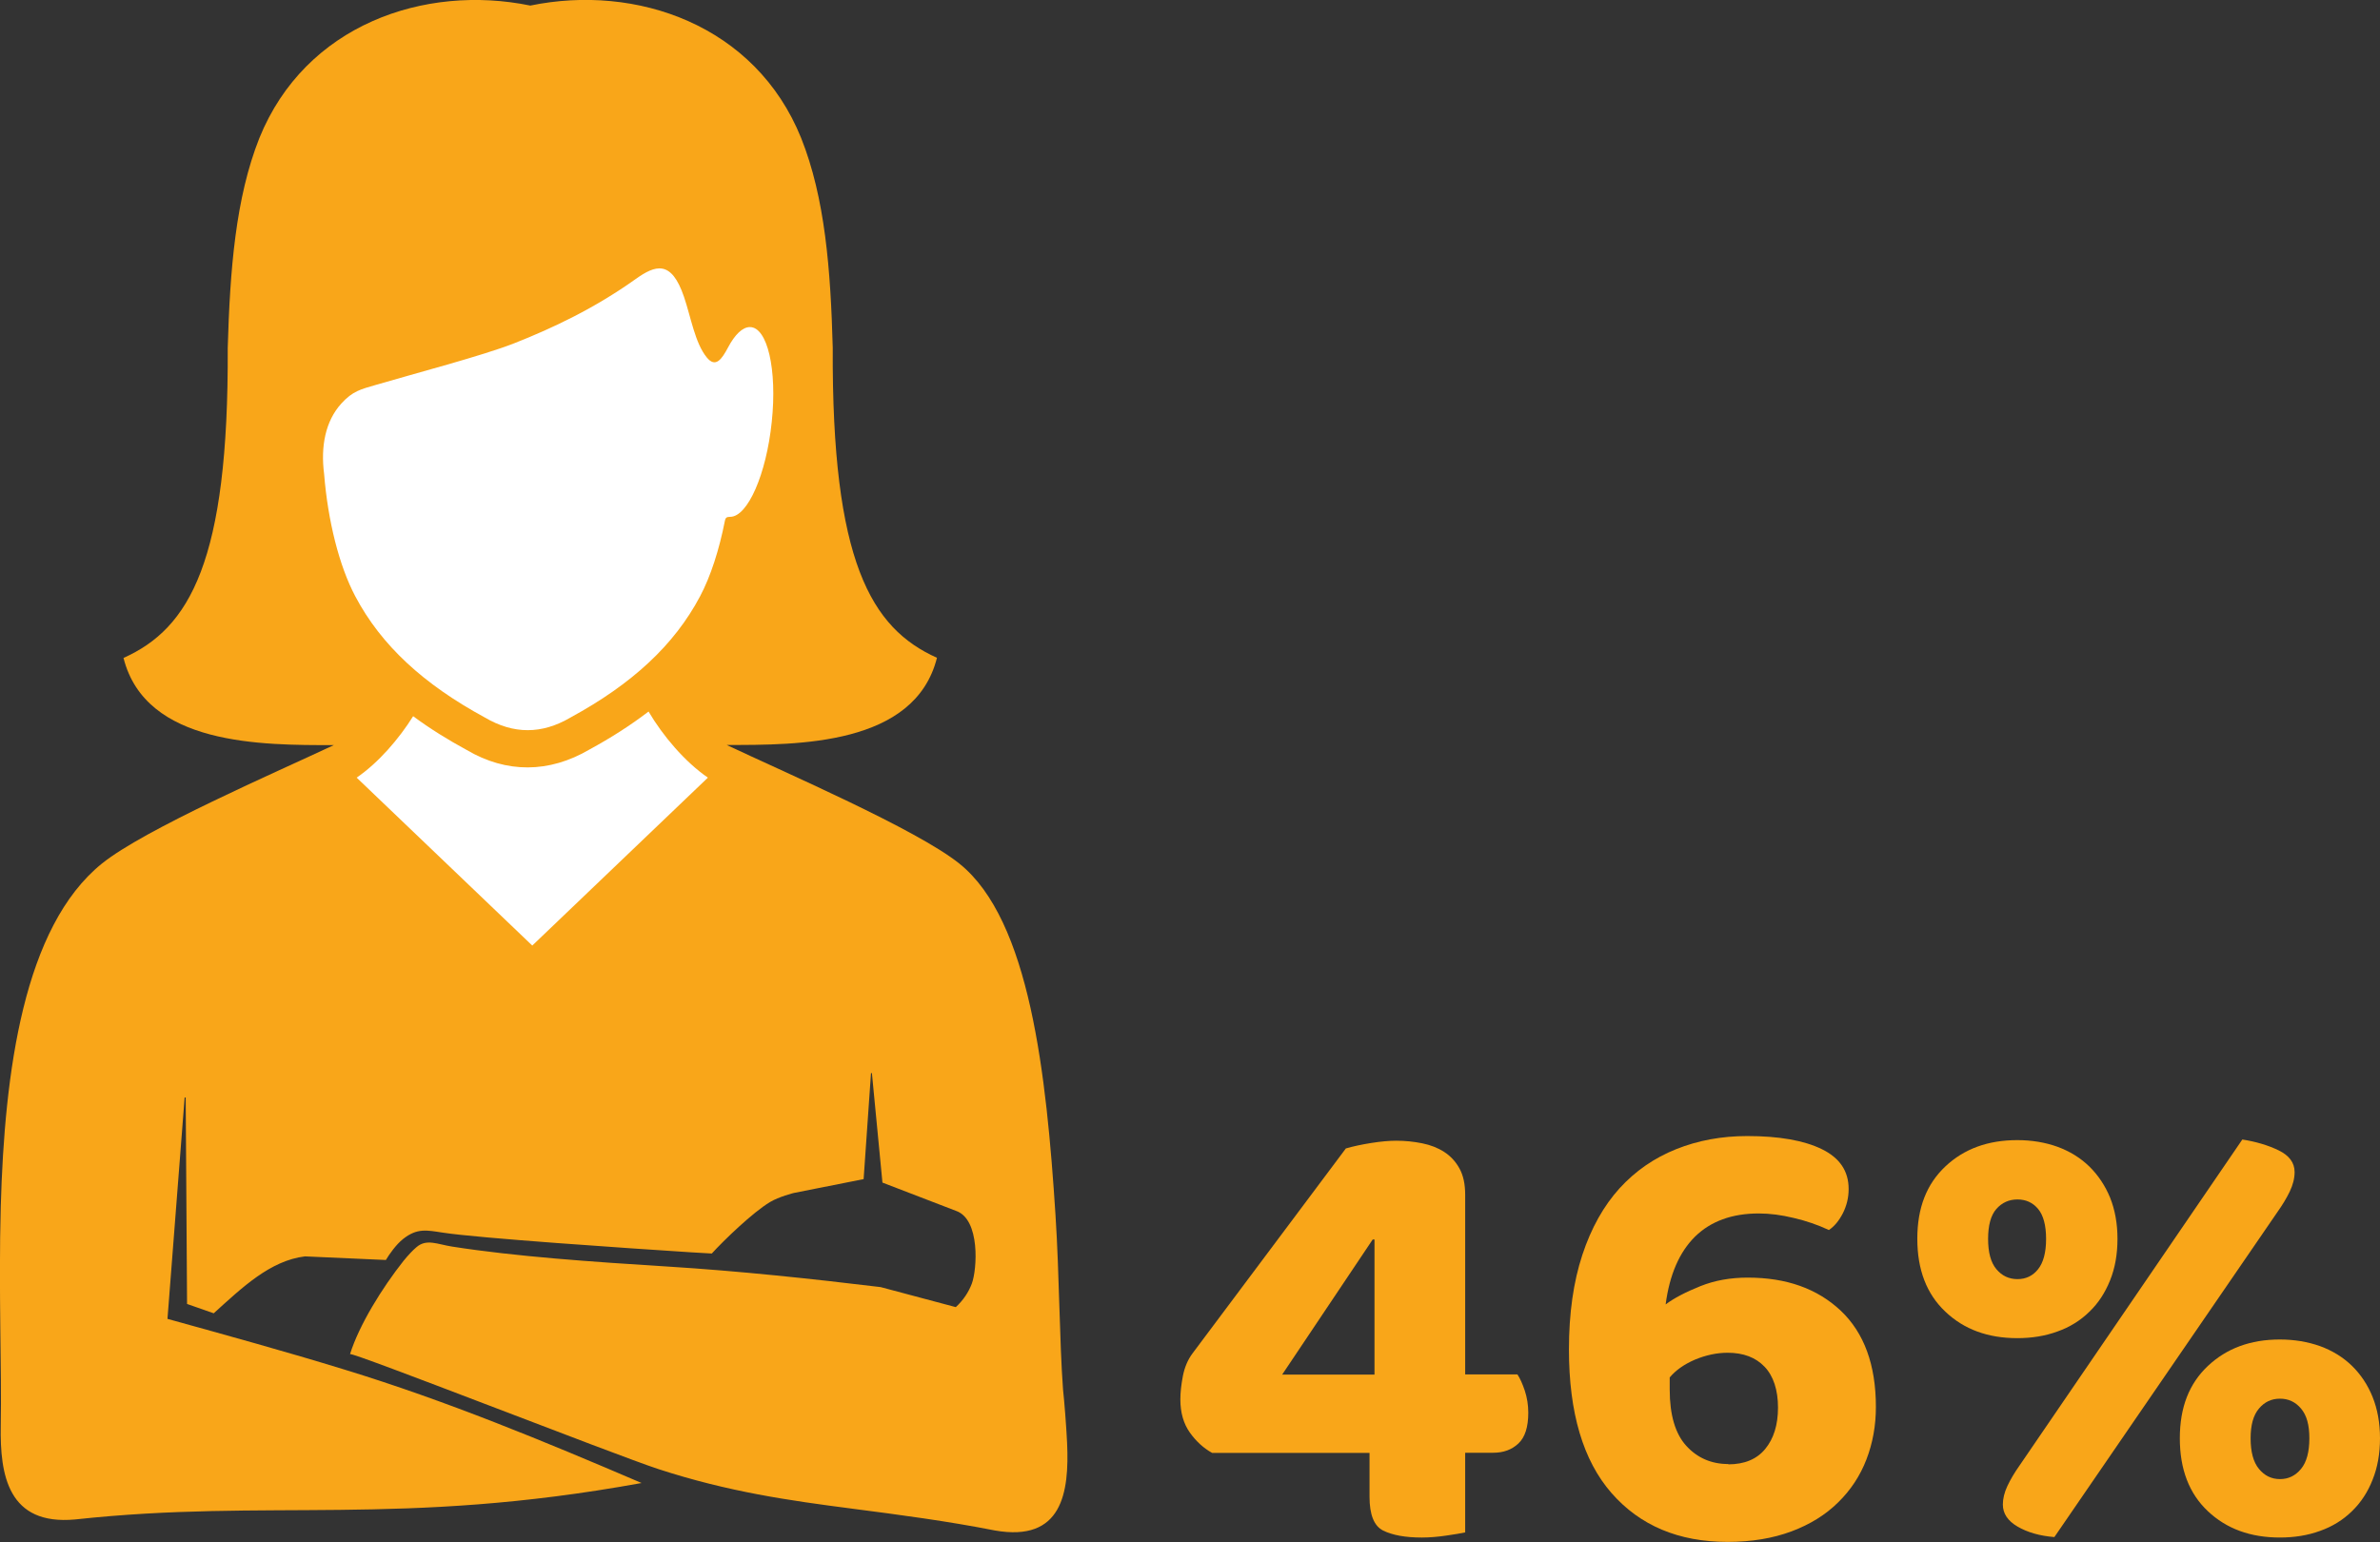
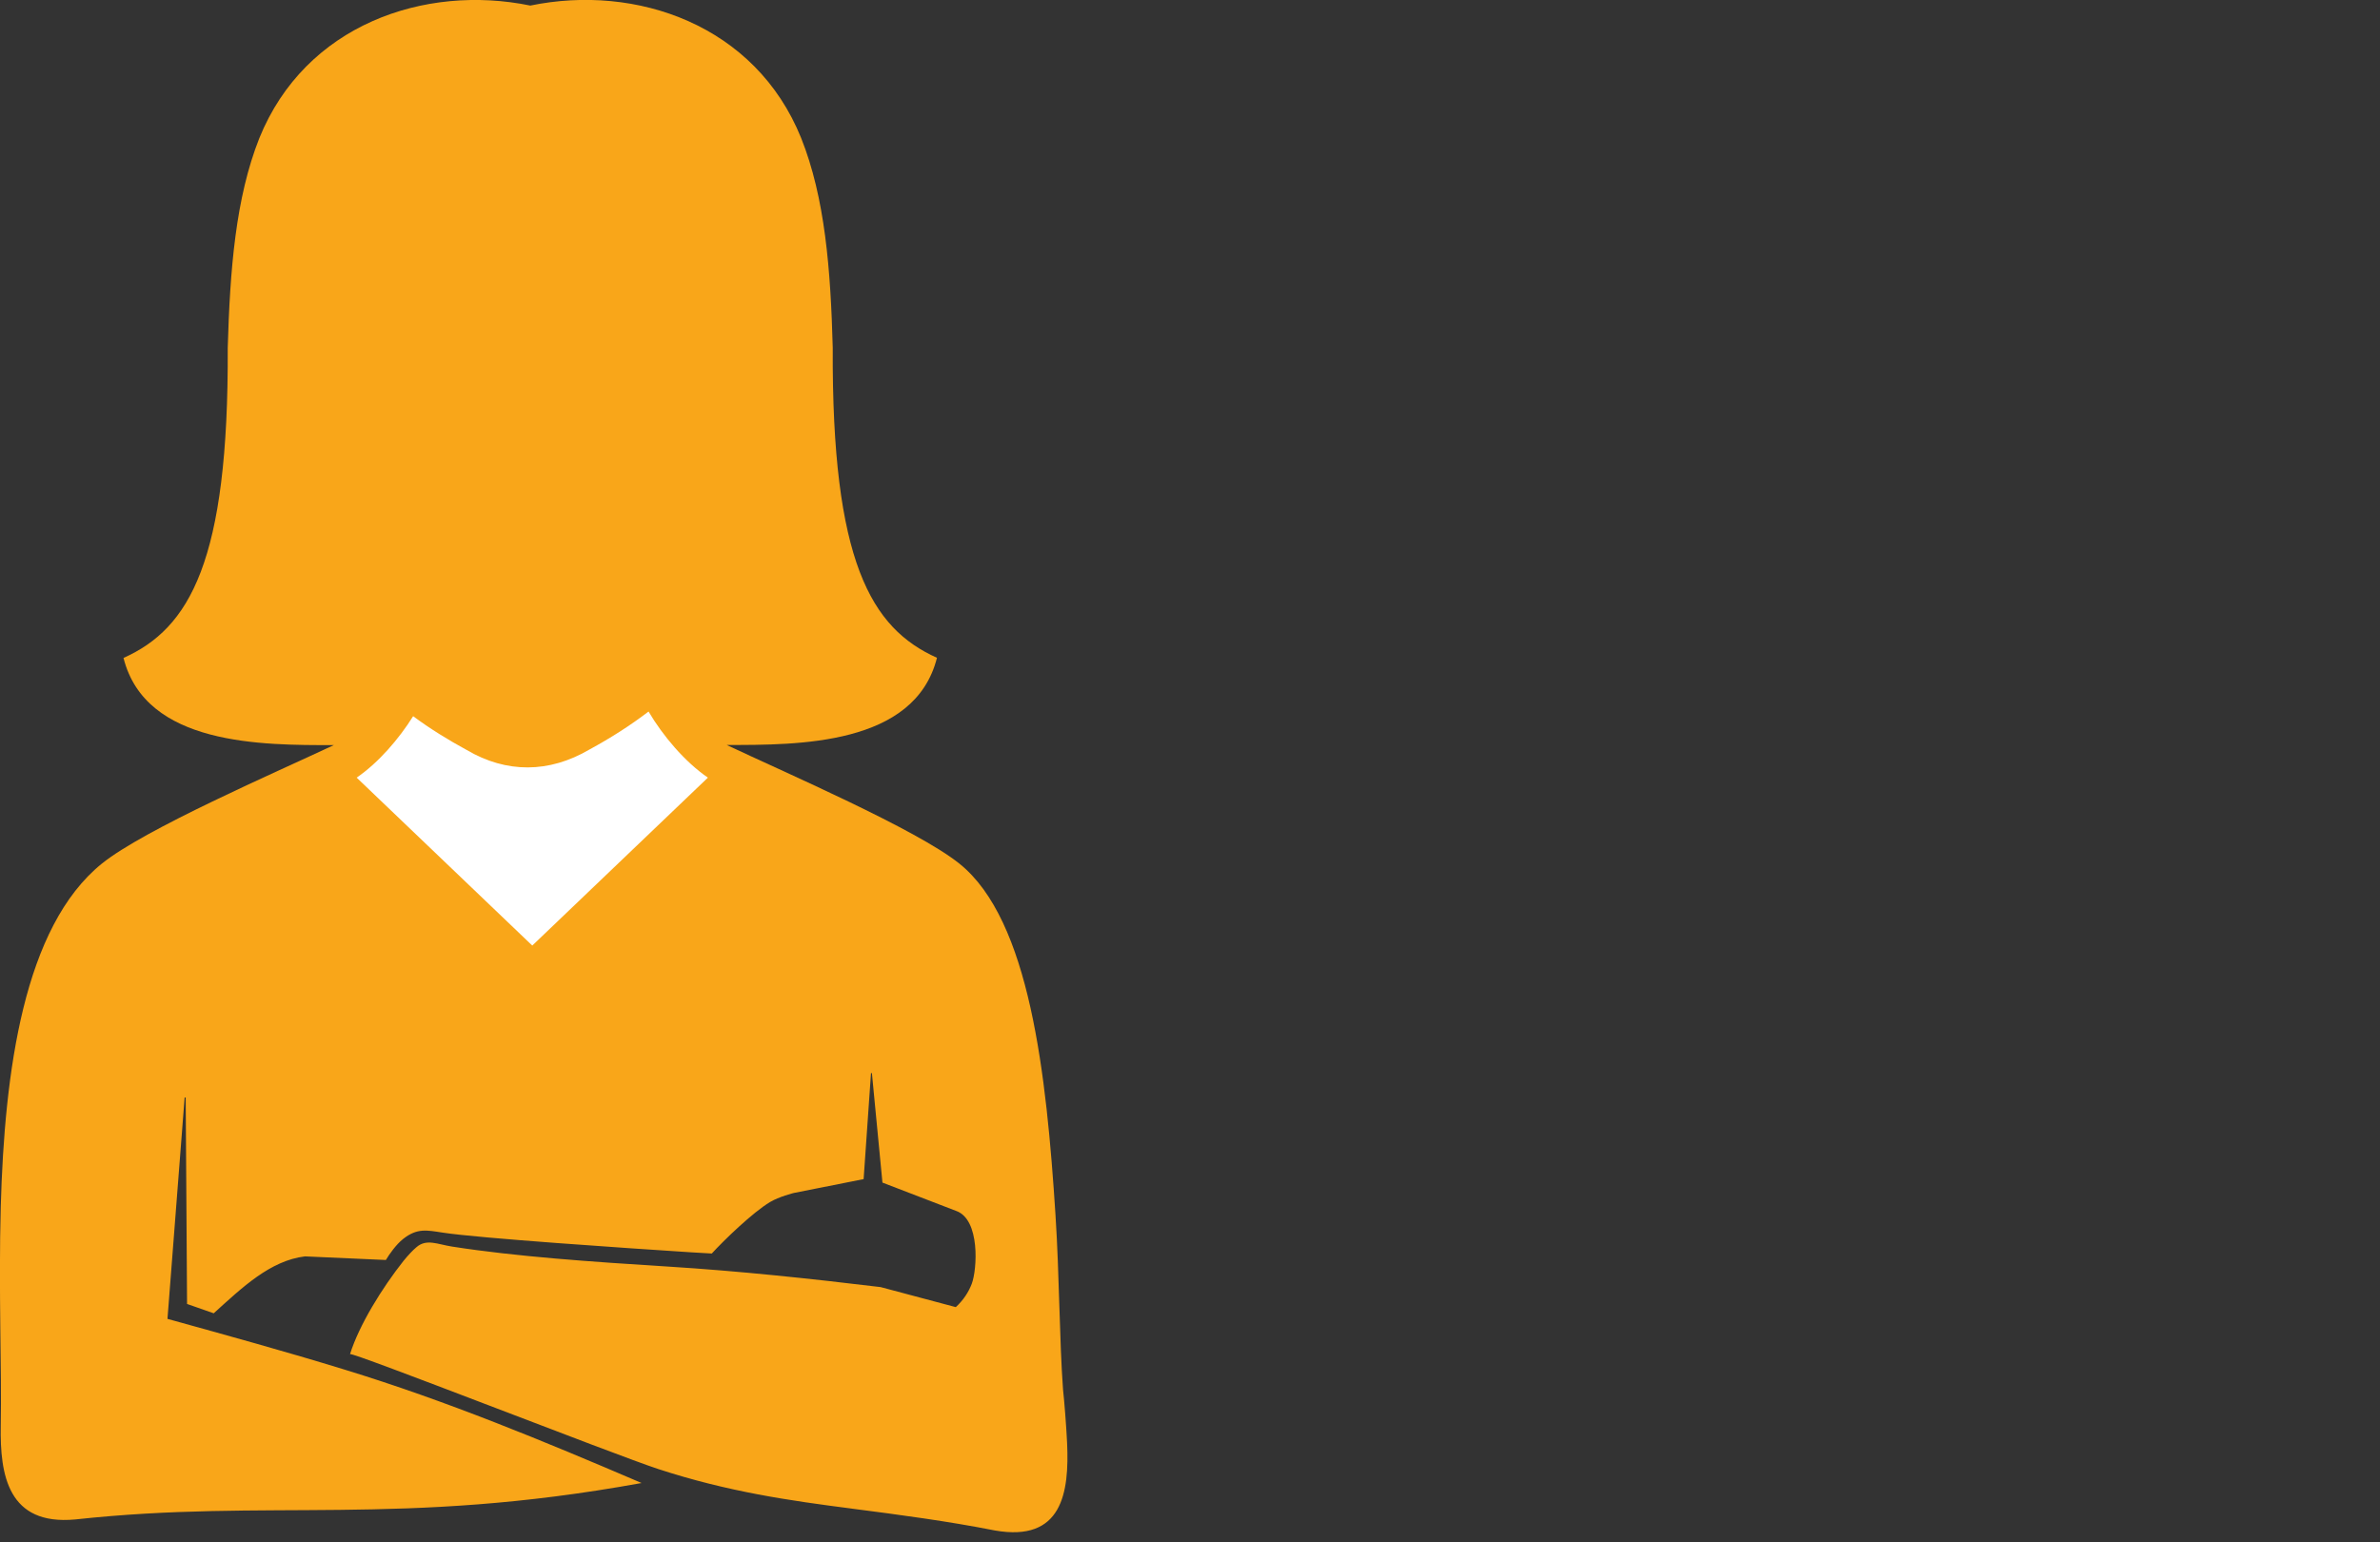
<svg xmlns="http://www.w3.org/2000/svg" id="Layer_1" width="158.02" height="102.4" viewBox="0 0 158.02 102.4">
  <rect x="0" y="0" width="158.02" height="102.4" fill="#333333" stroke="none" />
-   <path d="m89.37,76.26c.48-.14,1.04-.26,1.67-.36.63-.1,1.19-.15,1.67-.15.59,0,1.16.06,1.71.17.55.11,1.04.3,1.46.57.42.27.76.63,1.02,1.1s.38,1.05.38,1.75v11.93h3.47c.17.25.33.61.49,1.08.15.46.23.95.23,1.46,0,.96-.22,1.64-.66,2.05-.44.41-.99.61-1.67.61h-1.86v5.29c-.28.06-.7.13-1.25.21-.55.08-1.09.13-1.63.13-1.1,0-1.95-.16-2.56-.46s-.91-1.06-.91-2.24v-2.92h-10.45c-.56-.31-1.06-.76-1.48-1.35s-.63-1.33-.63-2.2c0-.48.06-1,.17-1.57.11-.56.32-1.06.63-1.48l10.19-13.62Zm1.9,6.05h-.13l-6.01,8.97h6.13v-8.97Z" fill="#f9a619" />
-   <path d="m122.74,78.97c0,.56-.13,1.09-.38,1.59-.25.49-.56.87-.93,1.12-.73-.34-1.51-.61-2.33-.8-.82-.2-1.59-.3-2.33-.3-1.78,0-3.19.52-4.23,1.54-1.04,1.03-1.69,2.53-1.95,4.5.56-.42,1.33-.82,2.3-1.21s2.02-.57,3.15-.57c2.57,0,4.62.73,6.18,2.2,1.55,1.47,2.33,3.6,2.33,6.39,0,1.24-.21,2.4-.63,3.49s-1.05,2.04-1.88,2.85c-.83.82-1.86,1.46-3.09,1.92s-2.64.7-4.25.7c-3.24,0-5.81-1.08-7.7-3.24-1.89-2.16-2.83-5.34-2.83-9.54,0-2.4.3-4.49.89-6.28.59-1.79,1.42-3.26,2.47-4.42,1.06-1.16,2.31-2.02,3.76-2.6s3.02-.87,4.72-.87c2.11,0,3.76.29,4.95.87s1.78,1.46,1.78,2.64Zm-7.99,18.27c1.07,0,1.89-.34,2.45-1.02s.85-1.59.85-2.75-.3-2.09-.89-2.71-1.41-.93-2.45-.93c-.73,0-1.46.16-2.18.46-.72.31-1.28.71-1.67,1.18v.8c0,1.69.37,2.94,1.1,3.74.73.8,1.66,1.21,2.79,1.21Z" fill="#f9a619" />
-   <path d="m140.59,82.27c0,1.01-.16,1.93-.49,2.75-.33.82-.78,1.52-1.38,2.09-.59.58-1.3,1.02-2.12,1.31-.82.3-1.71.44-2.66.44-1.95,0-3.54-.58-4.78-1.76-1.24-1.17-1.86-2.78-1.86-4.84s.62-3.63,1.86-4.8c1.24-1.17,2.83-1.75,4.78-1.75.96,0,1.85.15,2.66.44.82.3,1.52.73,2.12,1.31.59.58,1.05,1.27,1.38,2.07.32.8.49,1.71.49,2.73Zm-8.59,0c0,.9.18,1.57.55,2.01.37.44.83.66,1.4.66s1.02-.22,1.37-.66c.35-.44.53-1.11.53-2.01s-.18-1.57-.53-1.99-.81-.63-1.37-.63-1.03.21-1.4.63-.55,1.09-.55,1.99Zm16.88-6.6c.9.14,1.71.38,2.41.72.7.34,1.06.82,1.06,1.44,0,.42-.11.85-.32,1.29-.21.44-.49.9-.83,1.38l-14.8,21.57c-.99-.08-1.8-.32-2.45-.7-.65-.38-.97-.87-.97-1.46,0-.39.1-.8.3-1.23.2-.42.46-.87.8-1.35l14.8-21.66Zm9.14,19.84c0,1.01-.16,1.93-.49,2.75-.32.82-.78,1.52-1.37,2.09-.59.58-1.3,1.02-2.12,1.31-.82.3-1.71.44-2.67.44-1.95,0-3.54-.58-4.78-1.75-1.24-1.17-1.86-2.78-1.86-4.84s.62-3.63,1.86-4.8c1.24-1.17,2.83-1.76,4.78-1.76.96,0,1.85.15,2.67.44.82.3,1.52.73,2.12,1.31.59.58,1.05,1.27,1.37,2.07s.49,1.71.49,2.73Zm-8.59,0c0,.9.18,1.58.55,2.03.37.45.83.68,1.4.68s1.03-.23,1.4-.68c.37-.45.55-1.13.55-2.03s-.18-1.53-.55-1.97c-.37-.44-.83-.66-1.4-.66s-1.03.22-1.4.66c-.37.44-.55,1.09-.55,1.97Z" fill="#f9a619" />
  <path d="m56.56,100.18c-4.11-.53-8.21-1.11-12.86-2.63-2.79-.91-20.34-7.8-20.46-7.63.61-1.94,2.12-4.38,3.55-6.19.32-.39.61-.7.86-.91.67-.58,1.4-.19,2.37-.04,4.21.66,9.25,1.01,14.38,1.33,4.63.29,9.45.8,14.07,1.36l4.99,1.33c.51-.47.85-1,1.06-1.55.36-.95.57-4.28-1.04-4.84l-4.89-1.88-.7-7.27h-.06s-.49,7.04-.49,7.04l-4.64.92s-.99.25-1.57.6c-1.14.68-3.07,2.54-3.87,3.42-.46-.03-.92-.05-1.38-.08-4.18-.27-14.13-.94-16.5-1.31-1.05-.16-1.68-.31-2.61.42-.48.38-.93,1.03-1.15,1.4l-5.37-.24c-2.31.28-4.16,2.06-6.06,3.78l-1.77-.62-.09-13.71h-.07s-1.14,14.7-1.14,14.7c3.93,1.09,7.86,2.17,11.76,3.37,6.76,2.07,13.21,4.74,19.72,7.53-16.11,2.93-24.7,1.02-37.61,2.42C.54,101.31-.01,97.97.05,94.67c.07-3.7-.15-9,0-14.53.25-9,1.52-18.59,6.71-22.79,2.85-2.3,11.62-6.09,15.4-7.87-4.72,0-12.49.05-13.96-5.79,4.38-1.96,6.99-6.4,6.92-20.59.15-5.19.52-9.95,2.1-13.93C20.27,1.64,28.19-1.07,35.21.37c7.03-1.45,14.94,1.27,17.98,8.79,1.59,3.98,1.96,8.74,2.1,13.93-.07,14.19,2.54,18.63,6.92,20.59-1.47,5.84-9.24,5.79-13.96,5.79,3.78,1.79,12.6,5.59,15.45,7.88,4.68,3.75,5.78,14.01,6.38,23.34.26,4.02.26,8.32.5,11.58.09.81.22,2.49.27,3.55.15,3.3-.32,6.6-4.8,5.81-3.15-.62-6.32-1.04-9.5-1.45" fill="#f9a619" />
  <path d="m47,51.64c-1.54-1.06-2.99-2.78-3.94-4.39-1.23.94-2.54,1.77-3.92,2.52-2.69,1.58-5.52,1.58-8.14.04-1.25-.68-2.45-1.42-3.57-2.25-.93,1.49-2.3,3.09-3.75,4.08l11.66,11.15,11.66-11.15Z" fill="#fff" />
-   <path d="m34.13,22.8c2.59-1.02,5.35-2.33,8.06-4.26,1.33-.95,2.38-1.3,3.22,1.16.46,1.34.73,3.08,1.52,4.04.58.71.99.12,1.41-.67.45-.85.96-1.35,1.45-1.35,1.16,0,1.82,2.82,1.45,6.3-.36,3.48-1.6,6.3-2.76,6.3-.22.01-.3.03-.35.26-.38,1.93-.94,3.68-1.65,5.02-1.72,3.25-4.53,5.83-8.59,8.04-1.92,1.13-3.79,1.13-5.71,0-4.07-2.21-6.87-4.79-8.59-8.04-1.07-2.02-1.82-5.01-2.07-8.12-.24-1.85.09-3.52,1.14-4.68.76-.84,1.3-.95,2.33-1.25,2.44-.72,7.09-1.94,9.14-2.75" fill="#fff" />
</svg>